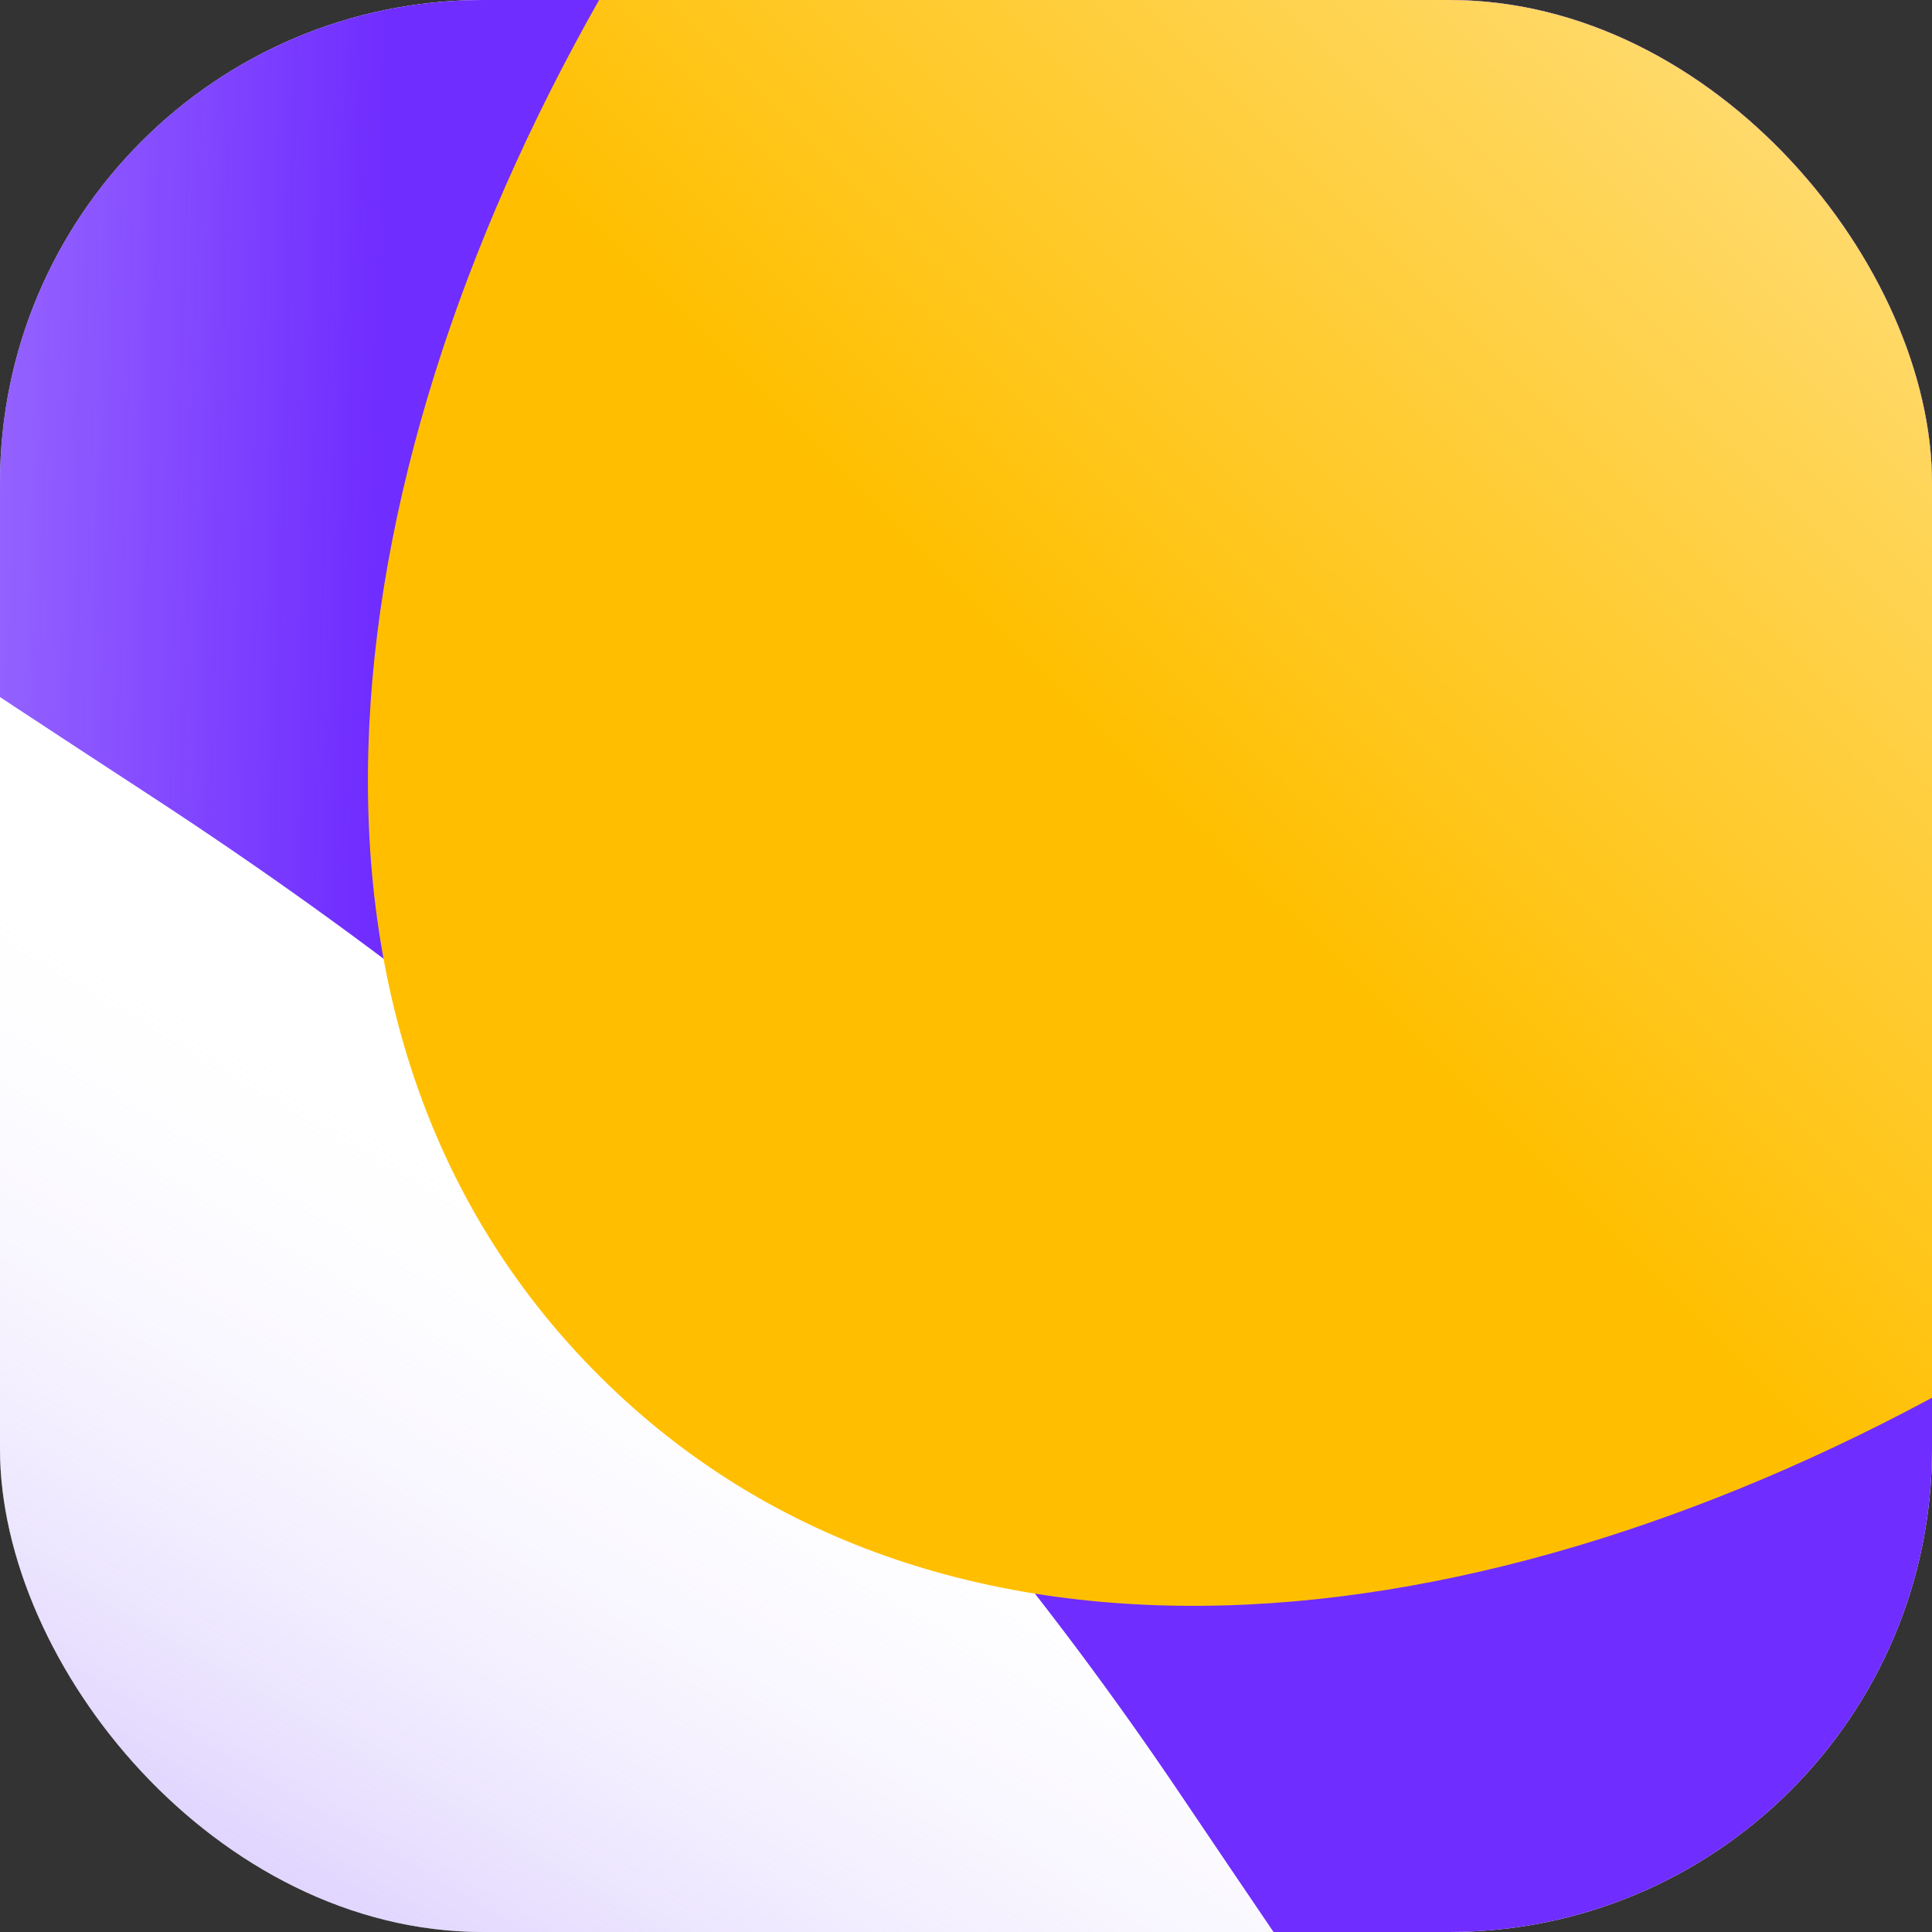
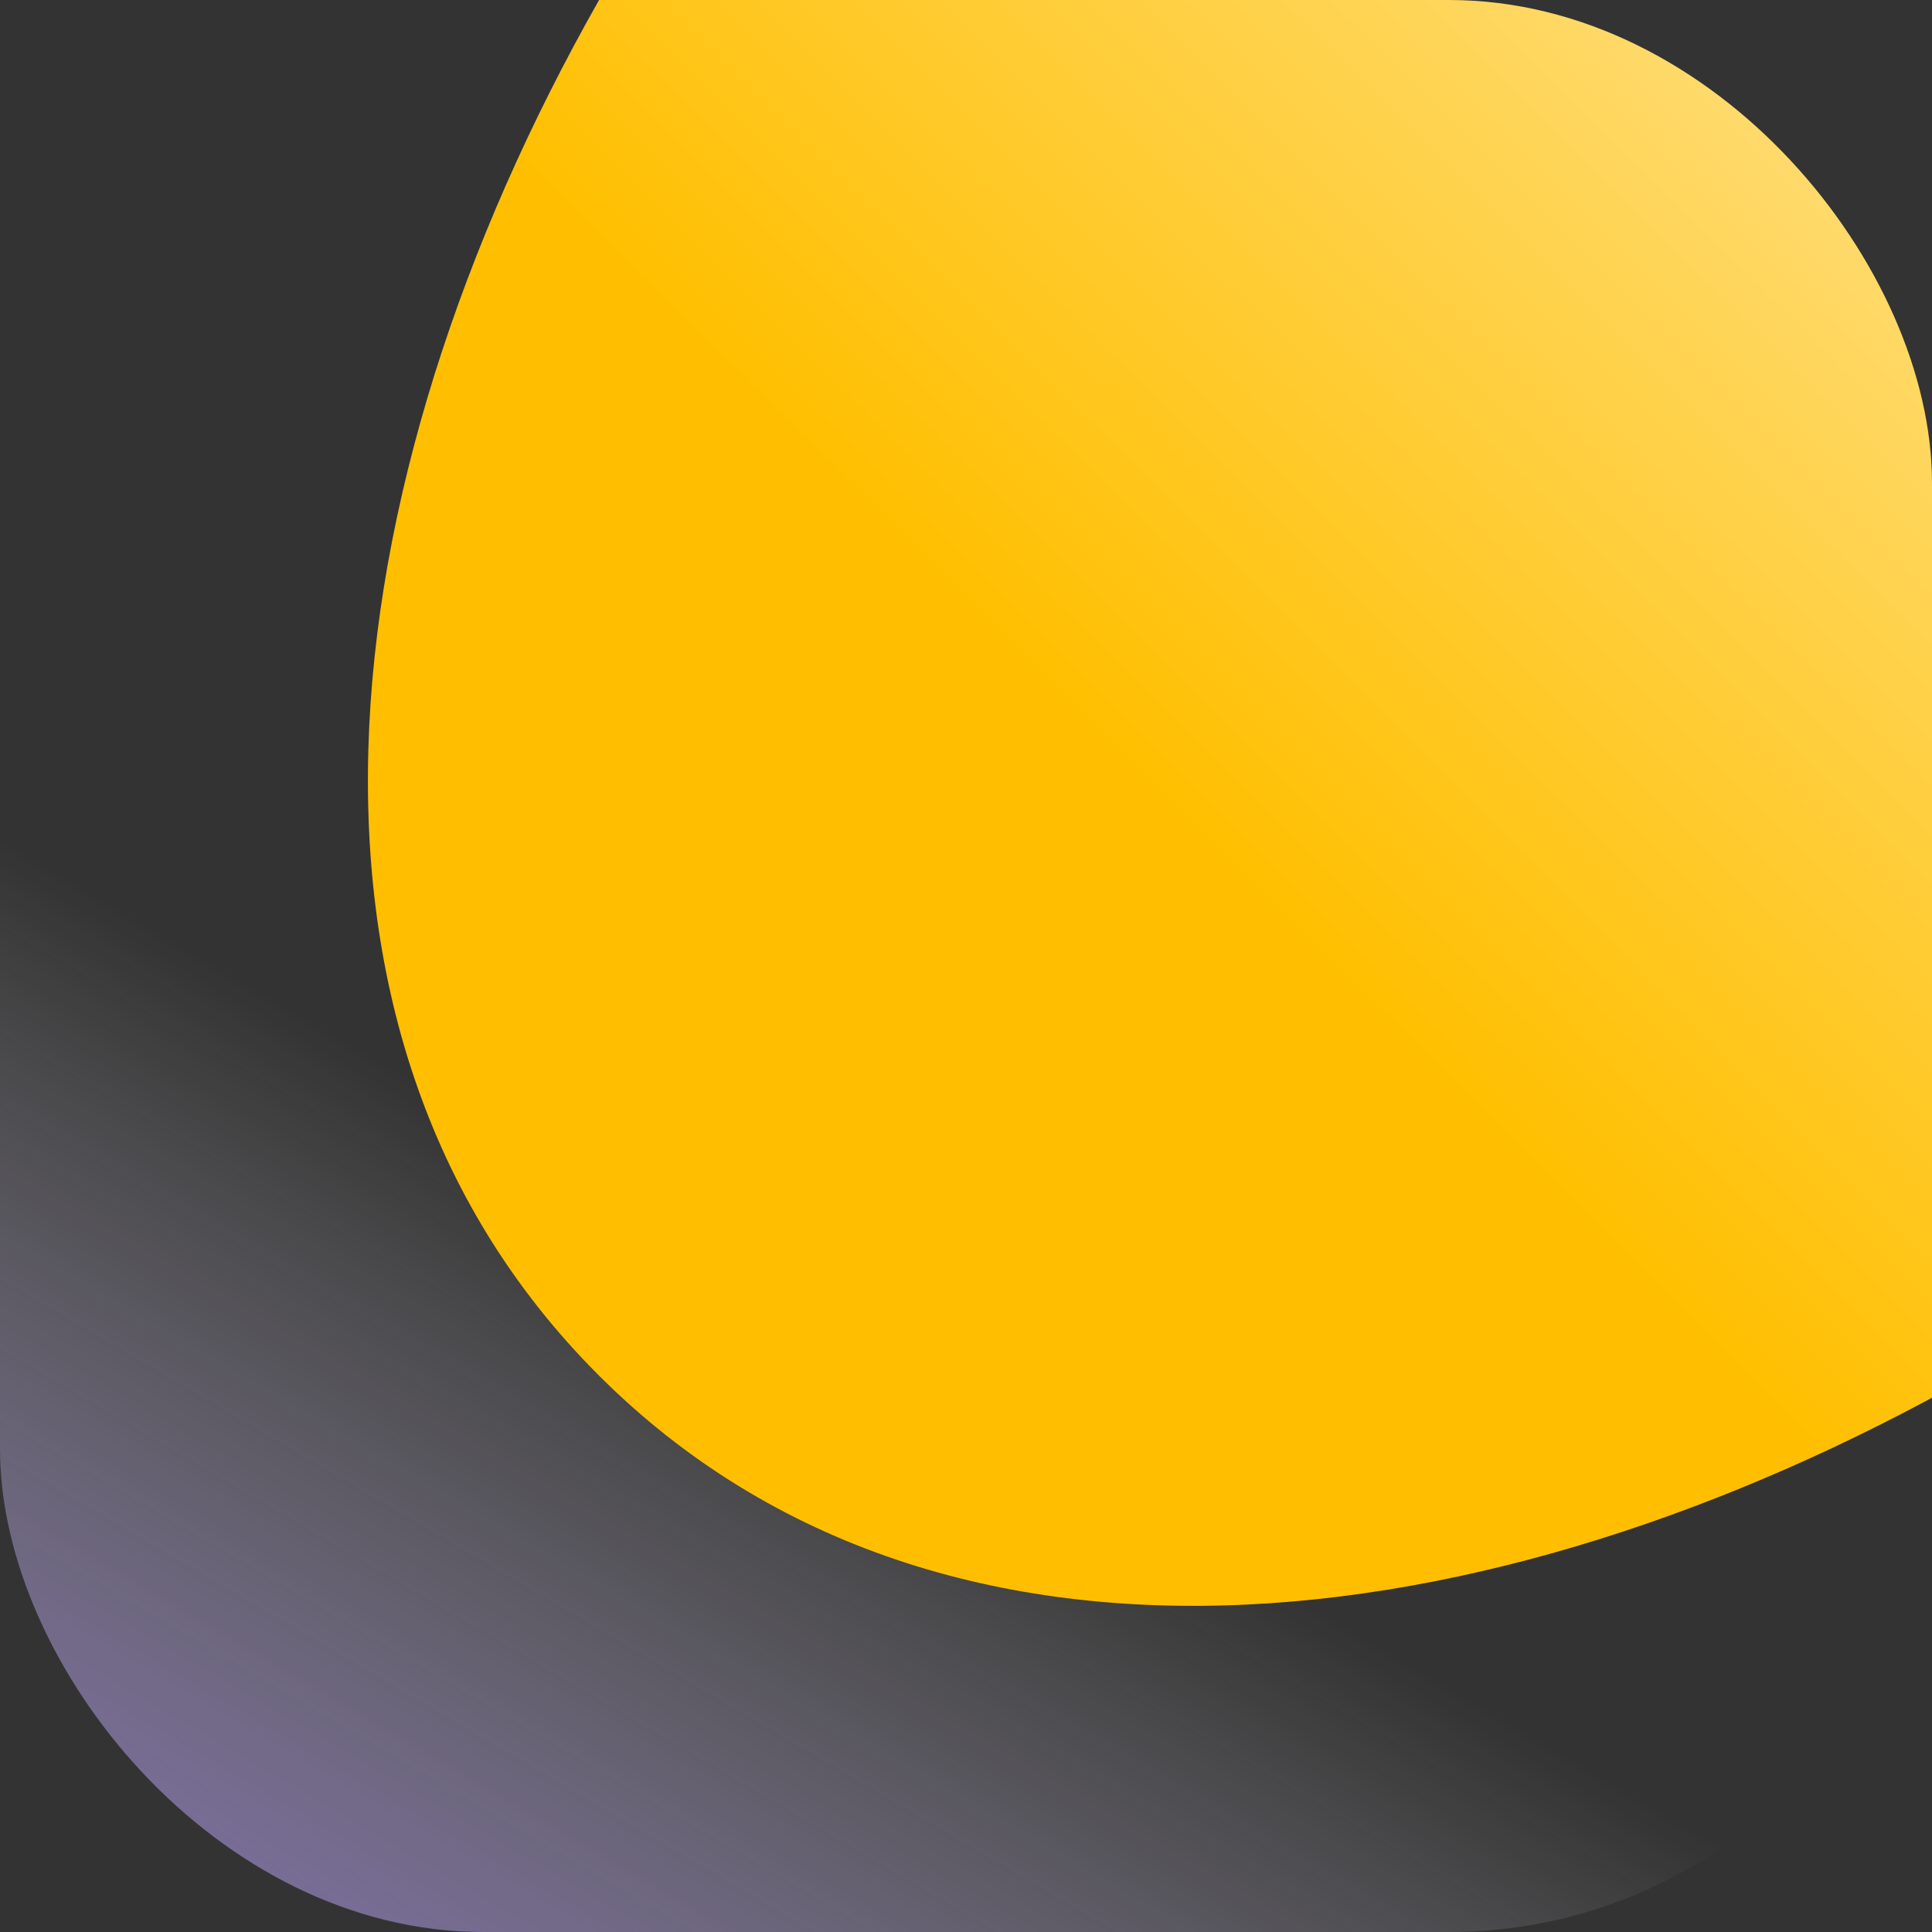
<svg xmlns="http://www.w3.org/2000/svg" width="30" height="30" viewBox="0 0 30 30" fill="none">
  <rect x="0" y="0" width="30" height="30" fill="#333333" stroke="none" />
  <g clip-path="url(#clip0_9153_31845)">
-     <rect width="30" height="30" rx="7.5" fill="white" />
    <rect width="30" height="30" rx="7.5" fill="url(#paint0_linear_9153_31845)" />
-     <path d="M3.962 -1.462C19.255 -5.778 26.901 -7.937 31.664 -4.93C33.263 -3.92 34.616 -2.565 35.623 -0.963C38.625 3.808 36.504 11.349 32.261 26.433C30.459 32.839 29.558 36.041 27.916 36.735C27.32 36.986 26.831 37.066 26.186 37.014C24.409 36.873 22.379 33.863 18.317 27.844C14.223 21.776 9.28 16.893 2.346 12.362C-3.666 8.434 -6.672 6.47 -6.787 4.611C-6.822 4.044 -6.753 3.587 -6.55 3.056C-5.886 1.317 -2.603 0.391 3.962 -1.462Z" fill="url(#paint1_linear_9153_31845)" />
    <path d="M44.721 2.328C44.525 16.323 20.119 32.177 9.295 21.354C-1.529 10.531 14.326 -13.877 28.32 -14.073C37.507 -14.201 44.85 -6.859 44.721 2.328Z" fill="url(#paint2_linear_9153_31845)" />
  </g>
  <defs>
    <linearGradient id="paint0_linear_9153_31845" x1="-9.375" y1="47.974" x2="15.82" y2="4.922" gradientUnits="userSpaceOnUse">
      <stop offset="0.217" stop-color="#7E50FB" />
      <stop offset="0.7" stop-color="white" stop-opacity="0" />
    </linearGradient>
    <linearGradient id="paint1_linear_9153_31845" x1="5.785" y1="8.255" x2="-17.364" y2="7.627" gradientUnits="userSpaceOnUse">
      <stop stop-color="#702DFF" />
      <stop offset="1" stop-color="#702DFF" stop-opacity="0" />
    </linearGradient>
    <linearGradient id="paint2_linear_9153_31845" x1="46.692" y1="-16.31" x2="9.295" y2="21.354" gradientUnits="userSpaceOnUse">
      <stop offset="0.135" stop-color="white" />
      <stop offset="0.766" stop-color="#FFBF00" />
    </linearGradient>
    <clipPath id="clip0_9153_31845">
      <rect width="30" height="30" rx="7.5" fill="white" />
    </clipPath>
  </defs>
</svg>